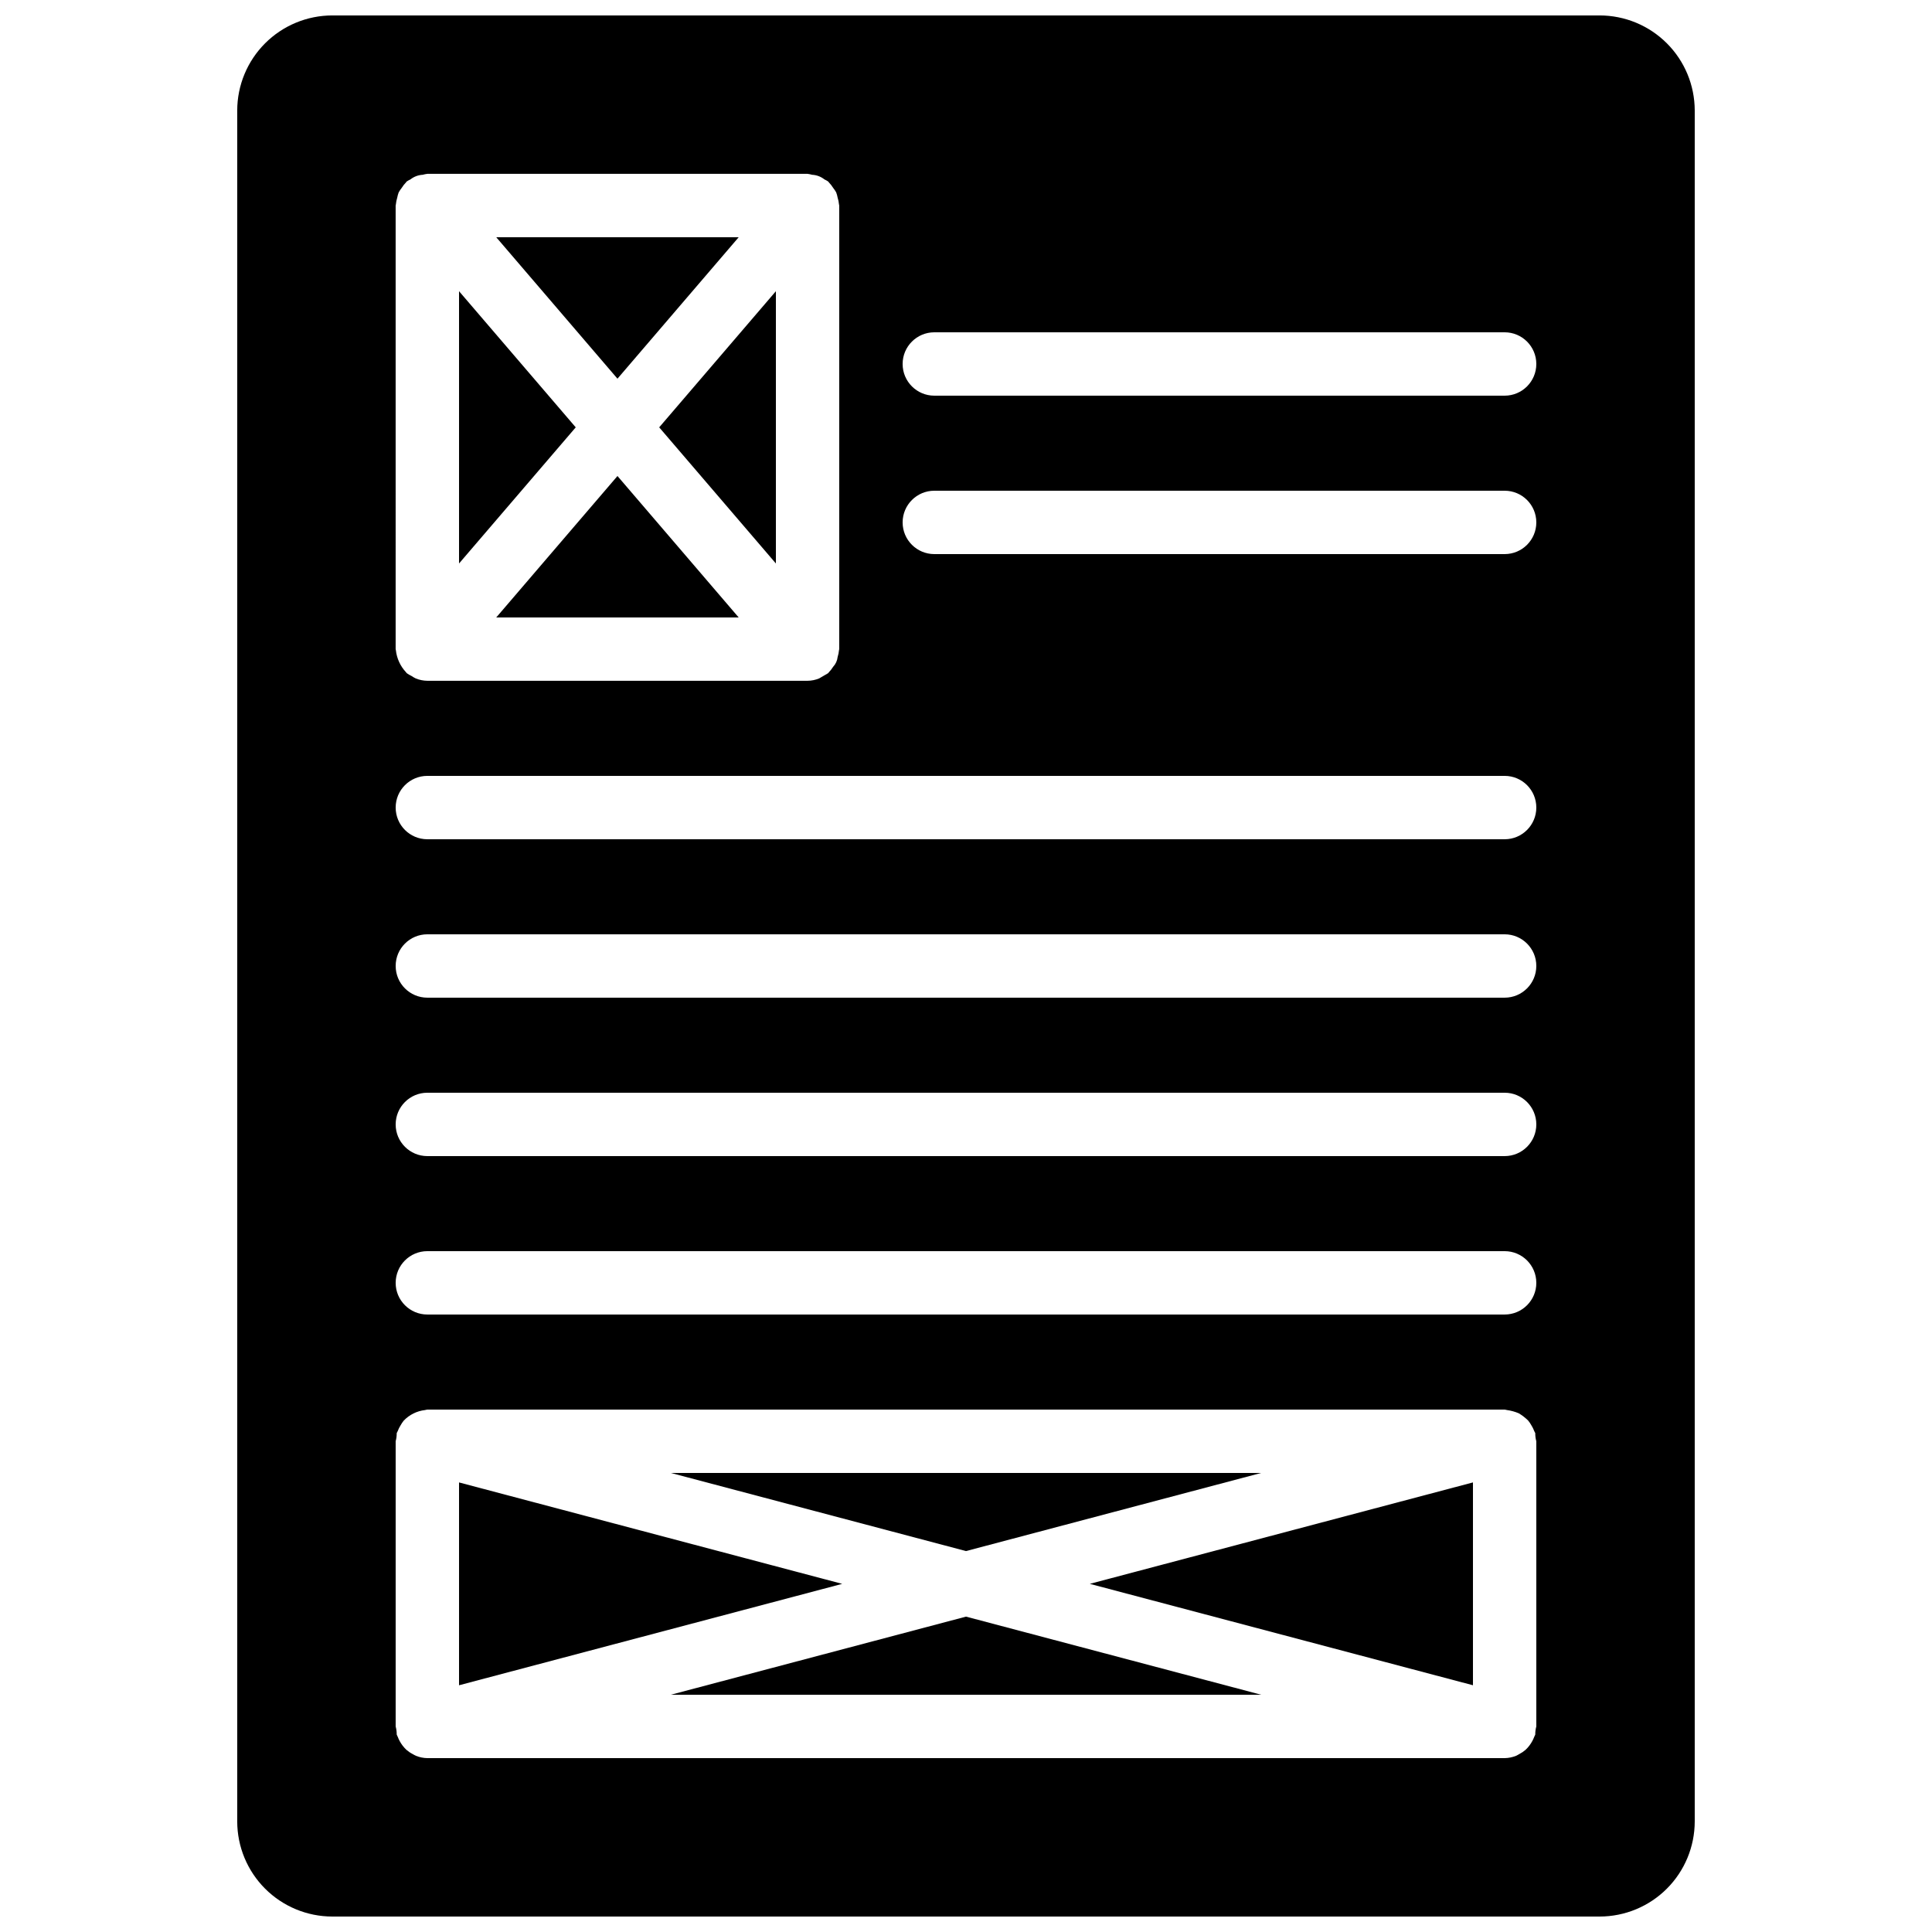
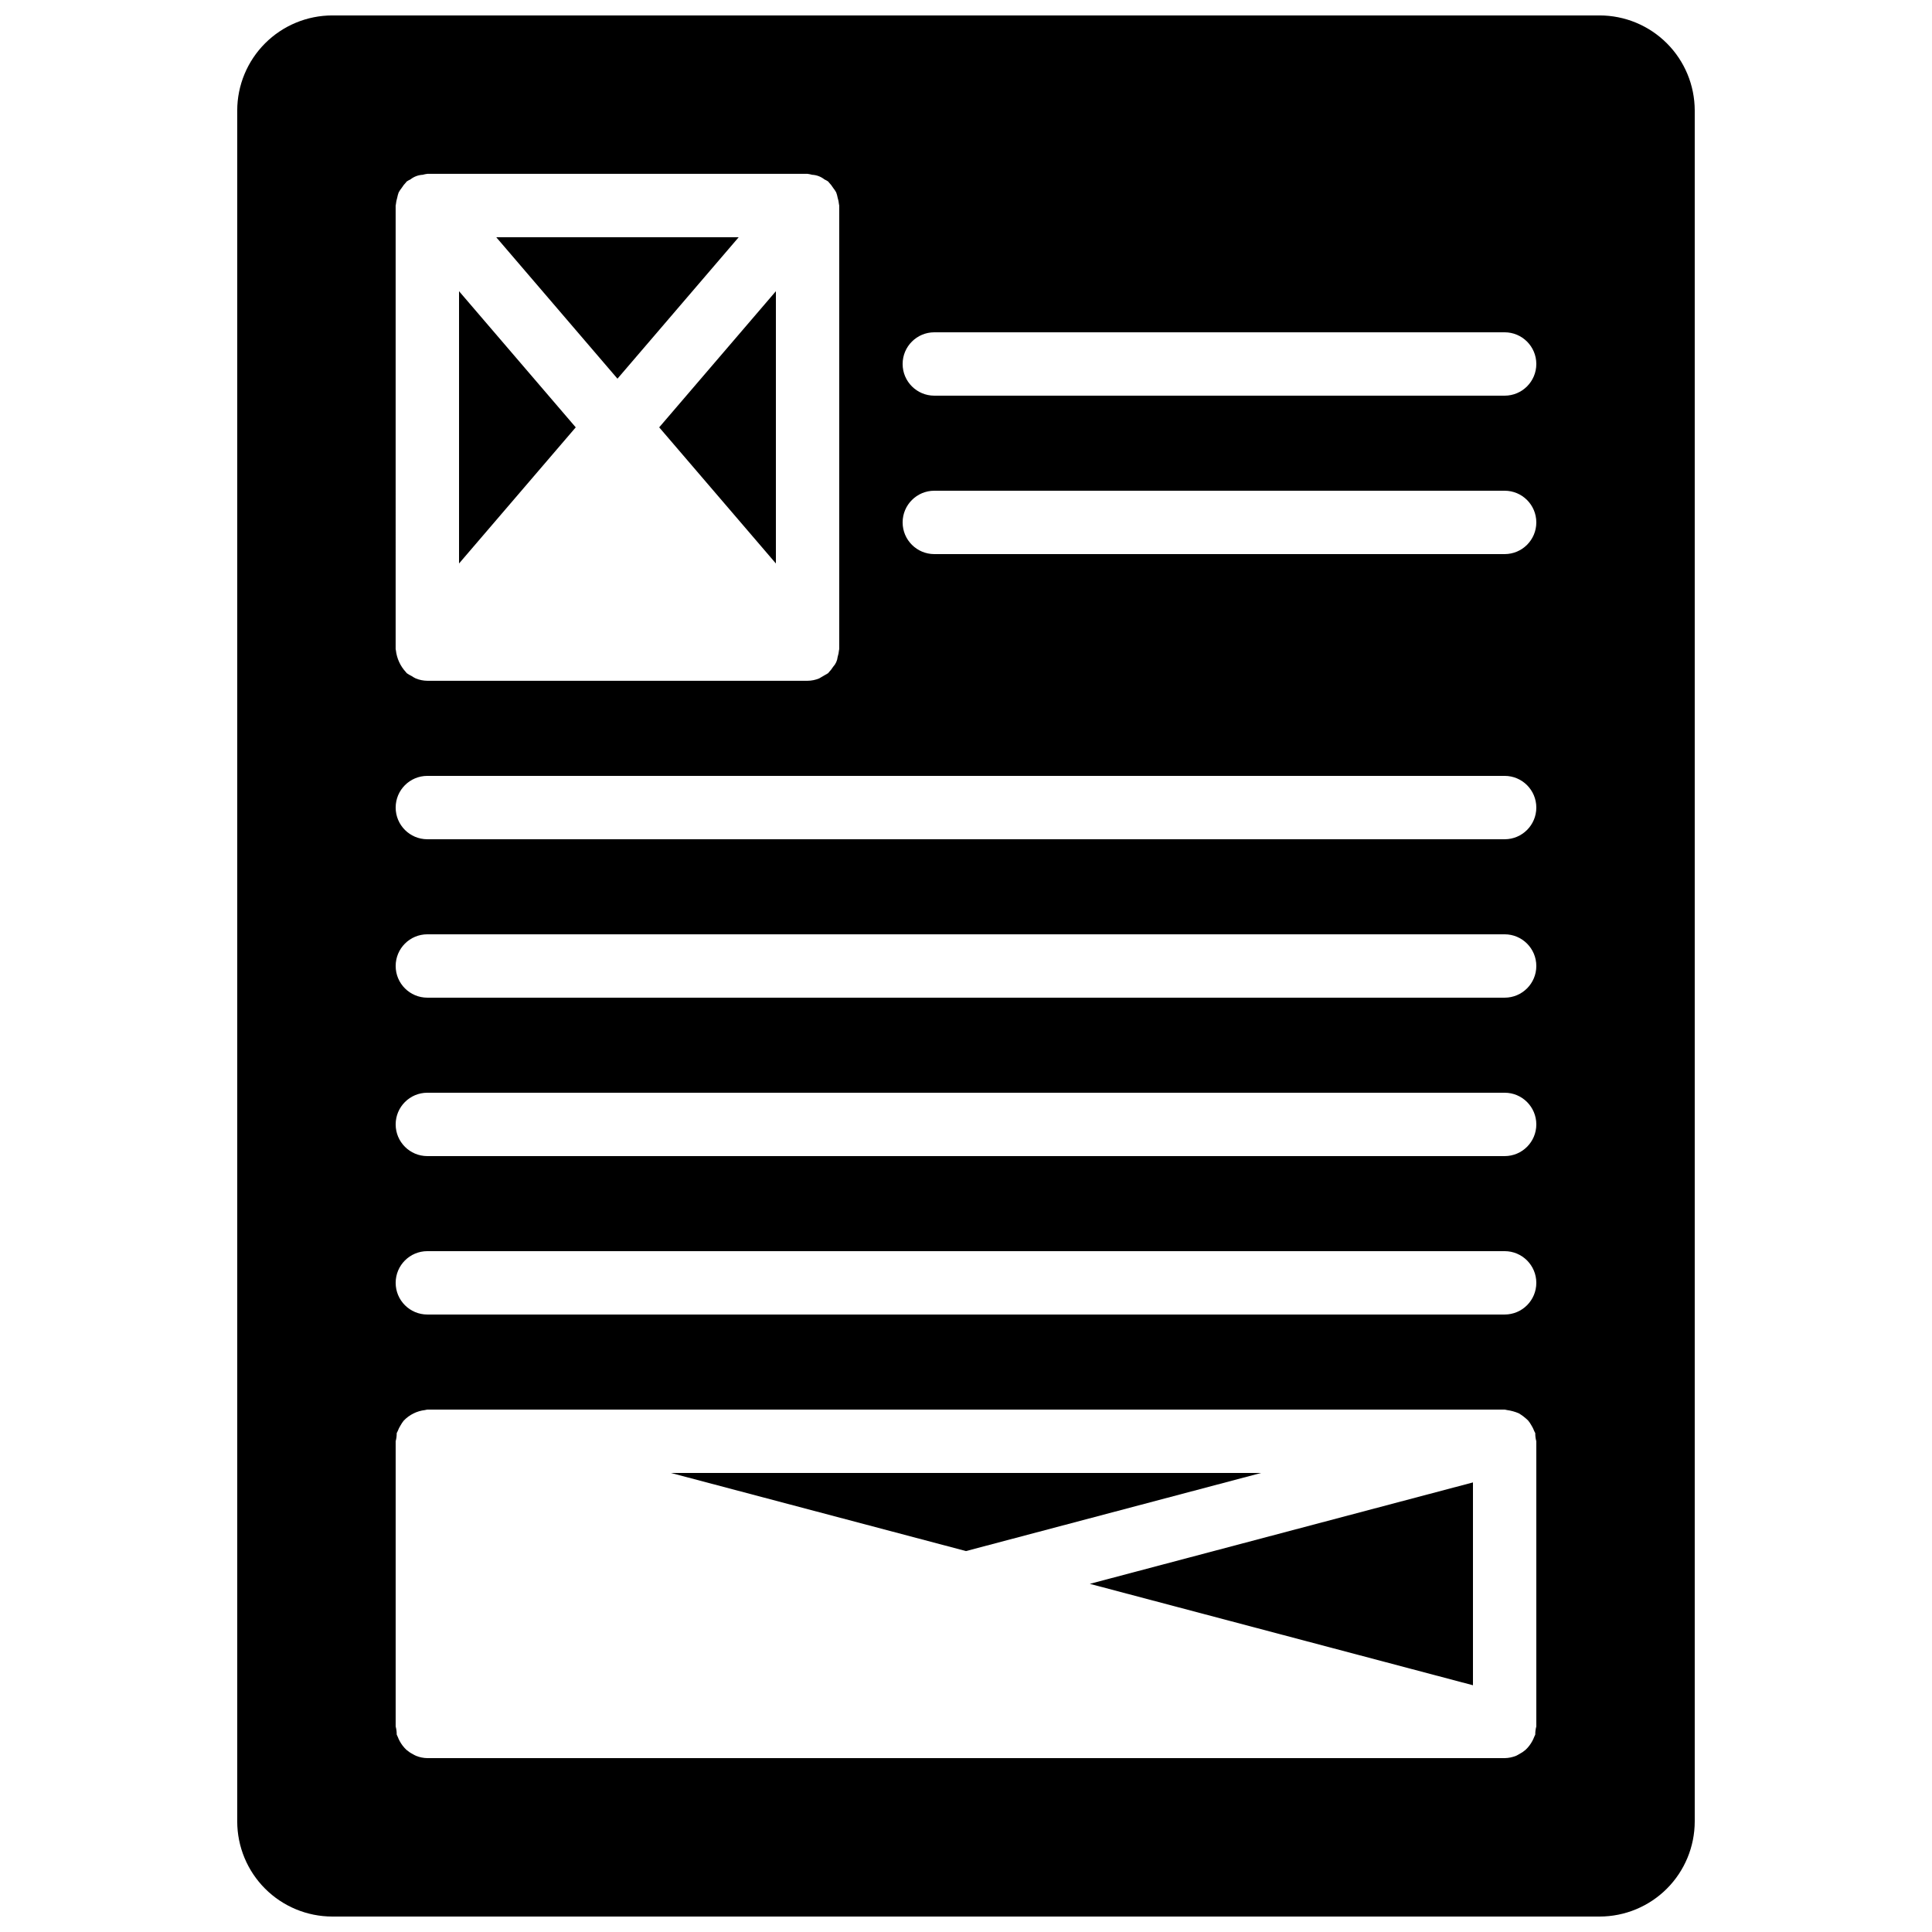
<svg xmlns="http://www.w3.org/2000/svg" width="800px" height="800px" version="1.1" viewBox="144 144 512 512">
  <defs>
    <clipPath id="a">
      <path d="m206 148.09h388v503.81h-388z" />
    </clipPath>
  </defs>
  <path d="m478.21 534.35h-156.42l78.211 20.699z" />
  <path d="m534.35 590.61v-53.754l-101.54 26.879z" />
  <path d="m265.65 221.17v72.16l30.926-36.078z" />
-   <path d="m321.79 593.12h156.42l-78.207-20.699z" />
-   <path d="m265.65 536.86v53.754l101.54-26.875z" />
+   <path d="m321.79 593.12h156.42z" />
  <g clip-path="url(#a)">
    <path d="m567.93 148.09h-335.87c-6.68 0.008-13.082 2.664-17.805 7.387-4.723 4.723-7.379 11.125-7.387 17.805v453.43c0.008 6.68 2.664 13.082 7.387 17.805 4.723 4.723 11.125 7.379 17.805 7.387h335.87c6.68-0.008 13.082-2.664 17.805-7.387 4.723-4.723 7.379-11.125 7.387-17.805v-453.43c-0.008-6.68-2.664-13.082-7.387-17.805-4.723-4.723-11.125-7.379-17.805-7.387zm-319.08 50.383c0-0.109 0.059-0.199 0.062-0.309v-0.004c0.055-0.598 0.176-1.191 0.355-1.766 0.09-0.48 0.219-0.957 0.391-1.414 0.234-0.422 0.504-0.824 0.809-1.199 0.32-0.52 0.699-1.004 1.125-1.441 0.078-0.074 0.109-0.176 0.191-0.246h0.004c0.316-0.207 0.645-0.391 0.988-0.551 0.93-0.734 2.066-1.16 3.25-1.223 0.398-0.113 0.809-0.195 1.223-0.246h100.76c0.41 0.051 0.816 0.133 1.215 0.246 1.184 0.059 2.316 0.484 3.246 1.219 0.348 0.16 0.68 0.348 1 0.555 0.082 0.07 0.113 0.172 0.191 0.246 0.43 0.438 0.805 0.922 1.129 1.445 0.301 0.371 0.57 0.773 0.805 1.195 0.172 0.461 0.305 0.934 0.391 1.418 0.184 0.574 0.301 1.164 0.355 1.762 0.004 0.109 0.062 0.199 0.062 0.312v117.55c0 0.109-0.059 0.199-0.062 0.309-0.055 0.598-0.172 1.191-0.355 1.762-0.102 0.98-0.523 1.898-1.195 2.617-0.324 0.52-0.699 1.004-1.129 1.441-0.078 0.074-0.109 0.176-0.191 0.246-0.801 0.469-1.602 0.934-2.402 1.402-0.973 0.398-2.008 0.605-3.059 0.617h-100.76c-1.051-0.012-2.09-0.219-3.062-0.617-0.383-0.184-0.75-0.398-1.102-0.641-0.453-0.215-0.891-0.469-1.297-0.762-0.082-0.07-0.113-0.172-0.191-0.246h-0.004c-1.496-1.598-2.438-3.641-2.68-5.82-0.004-0.109-0.062-0.199-0.062-0.309zm302.29 403.05c-0.191 0.699-0.285 1.422-0.277 2.148-0.059 0.223-0.203 0.395-0.277 0.609-0.141 0.379-0.309 0.746-0.5 1.102-0.473 0.879-1.082 1.676-1.812 2.356-0.504 0.434-1.059 0.809-1.648 1.109-0.281 0.172-0.57 0.328-0.871 0.465-0.953 0.387-1.973 0.594-3 0.609l-0.031-0.004h-285.45l-0.031 0.004c-1.031-0.016-2.051-0.223-3.004-0.609-0.297-0.137-0.59-0.293-0.867-0.465-0.594-0.301-1.148-0.676-1.652-1.109-0.73-0.684-1.34-1.48-1.812-2.359-0.191-0.352-0.359-0.719-0.496-1.098-0.078-0.215-0.219-0.387-0.277-0.613l-0.004 0.004c0.008-0.727-0.086-1.449-0.277-2.148v-75.574c0.191-0.699 0.285-1.422 0.277-2.148 0.055-0.199 0.195-0.34 0.262-0.531v0.004c0.199-0.543 0.457-1.062 0.766-1.551 0.242-0.441 0.527-0.863 0.848-1.254 1.492-1.559 3.484-2.547 5.629-2.789 0.215-0.02 0.398-0.125 0.617-0.125h285.49c0.219 0 0.398 0.105 0.609 0.121 1.082 0.145 2.137 0.438 3.141 0.863 0.906 0.539 1.746 1.184 2.492 1.93 0.32 0.391 0.605 0.809 0.848 1.254 0.309 0.488 0.566 1.008 0.766 1.551 0.066 0.191 0.207 0.332 0.262 0.527-0.008 0.727 0.086 1.449 0.277 2.148zm-8.395-109.16h-285.49c-4.641 0-8.398-3.758-8.398-8.398 0-4.637 3.758-8.395 8.398-8.395h285.49c4.637 0 8.395 3.758 8.395 8.395 0 4.641-3.758 8.398-8.395 8.398zm0-41.984h-285.49c-4.641 0-8.398-3.758-8.398-8.395 0-4.641 3.758-8.398 8.398-8.398h285.49c4.637 0 8.395 3.758 8.395 8.398 0 4.637-3.758 8.395-8.395 8.395zm0-41.984h-285.49c-4.641 0-8.398-3.758-8.398-8.395 0-4.641 3.758-8.398 8.398-8.398h285.49c4.637 0 8.395 3.758 8.395 8.398 0 4.637-3.758 8.395-8.395 8.395zm0-41.984h-285.49c-4.641 0-8.398-3.758-8.398-8.395 0-4.641 3.758-8.398 8.398-8.398h285.49c4.637 0 8.395 3.758 8.395 8.398 0 4.637-3.758 8.395-8.395 8.395zm0-75.57h-151.14c-4.637 0-8.398-3.758-8.398-8.398 0-4.637 3.762-8.395 8.398-8.395h151.14c4.637 0 8.395 3.758 8.395 8.395 0 4.641-3.758 8.398-8.395 8.398zm0-41.984h-151.14c-4.637 0-8.398-3.758-8.398-8.398 0-4.637 3.762-8.395 8.398-8.395h151.14c4.637 0 8.395 3.758 8.395 8.395 0 4.641-3.758 8.398-8.395 8.398z" />
  </g>
  <path d="m349.62 293.33v-72.16l-30.926 36.082z" />
-   <path d="m275.51 307.63h64.25l-32.125-37.484z" />
  <path d="m339.76 206.87h-64.25l32.125 37.484z" />
</svg>